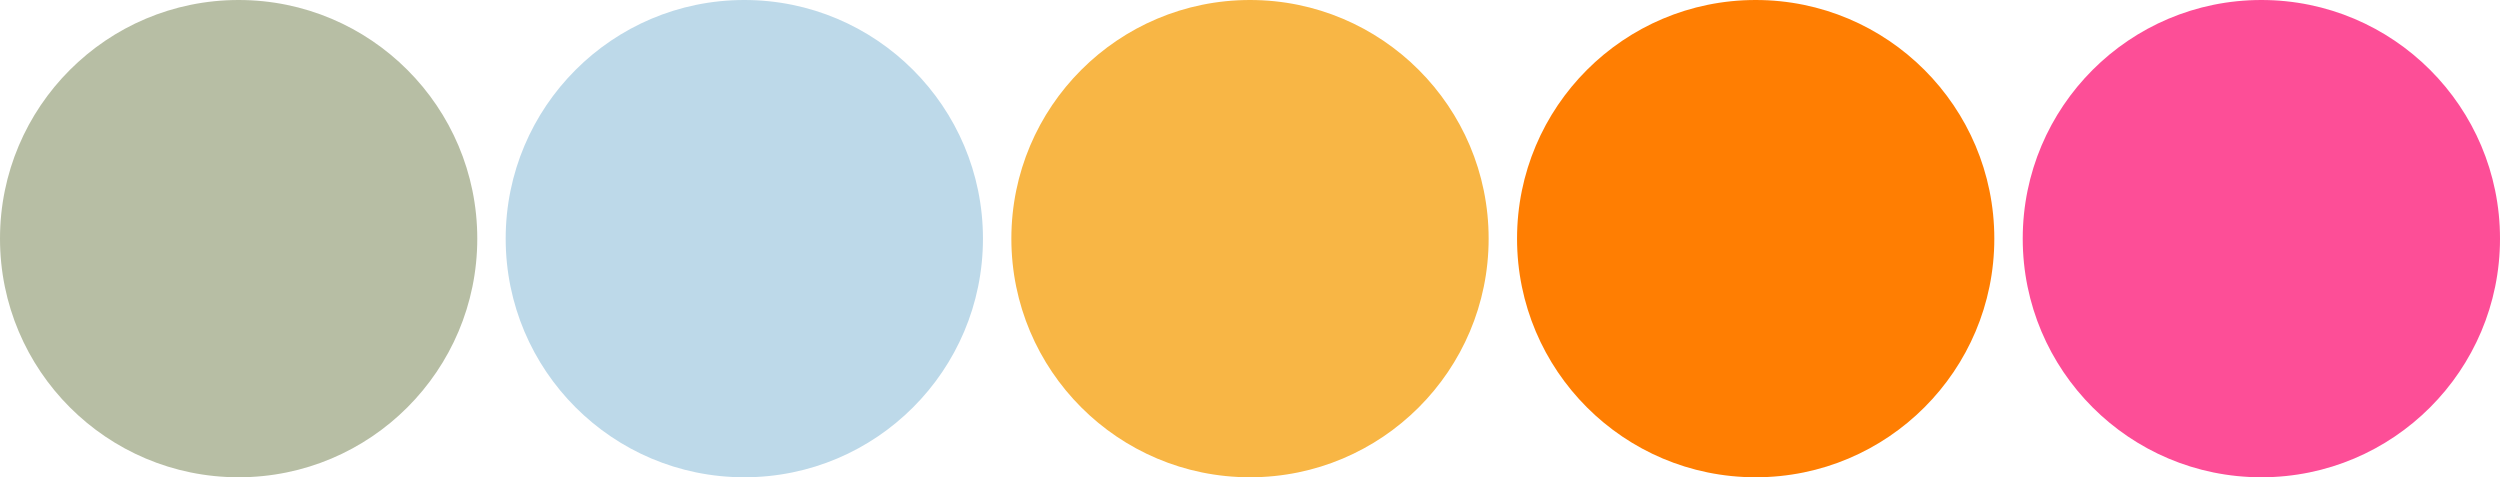
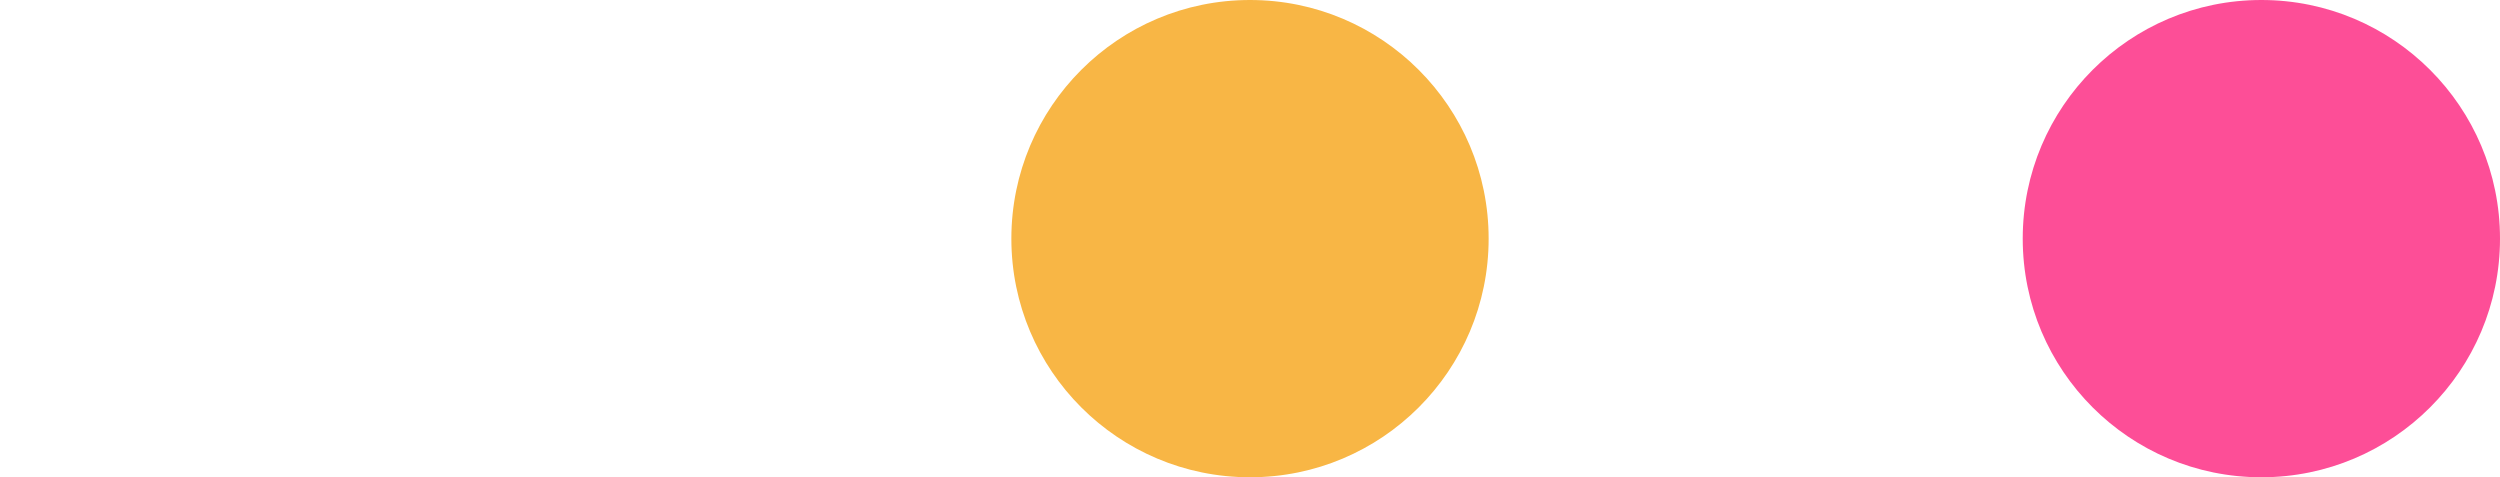
<svg xmlns="http://www.w3.org/2000/svg" width="440" height="84" viewBox="0 0 440 84" fill="none">
-   <circle cx="42" cy="42" r="42" fill="#B7BEA4" />
-   <circle cx="131" cy="42" r="42" fill="#BDD9E9" />
  <circle cx="220" cy="42" r="42" fill="#F8B645" />
-   <circle cx="309" cy="42" r="42" fill="#FF7E02" />
  <circle cx="398" cy="42" r="42" fill="#FD4E97" />
</svg>